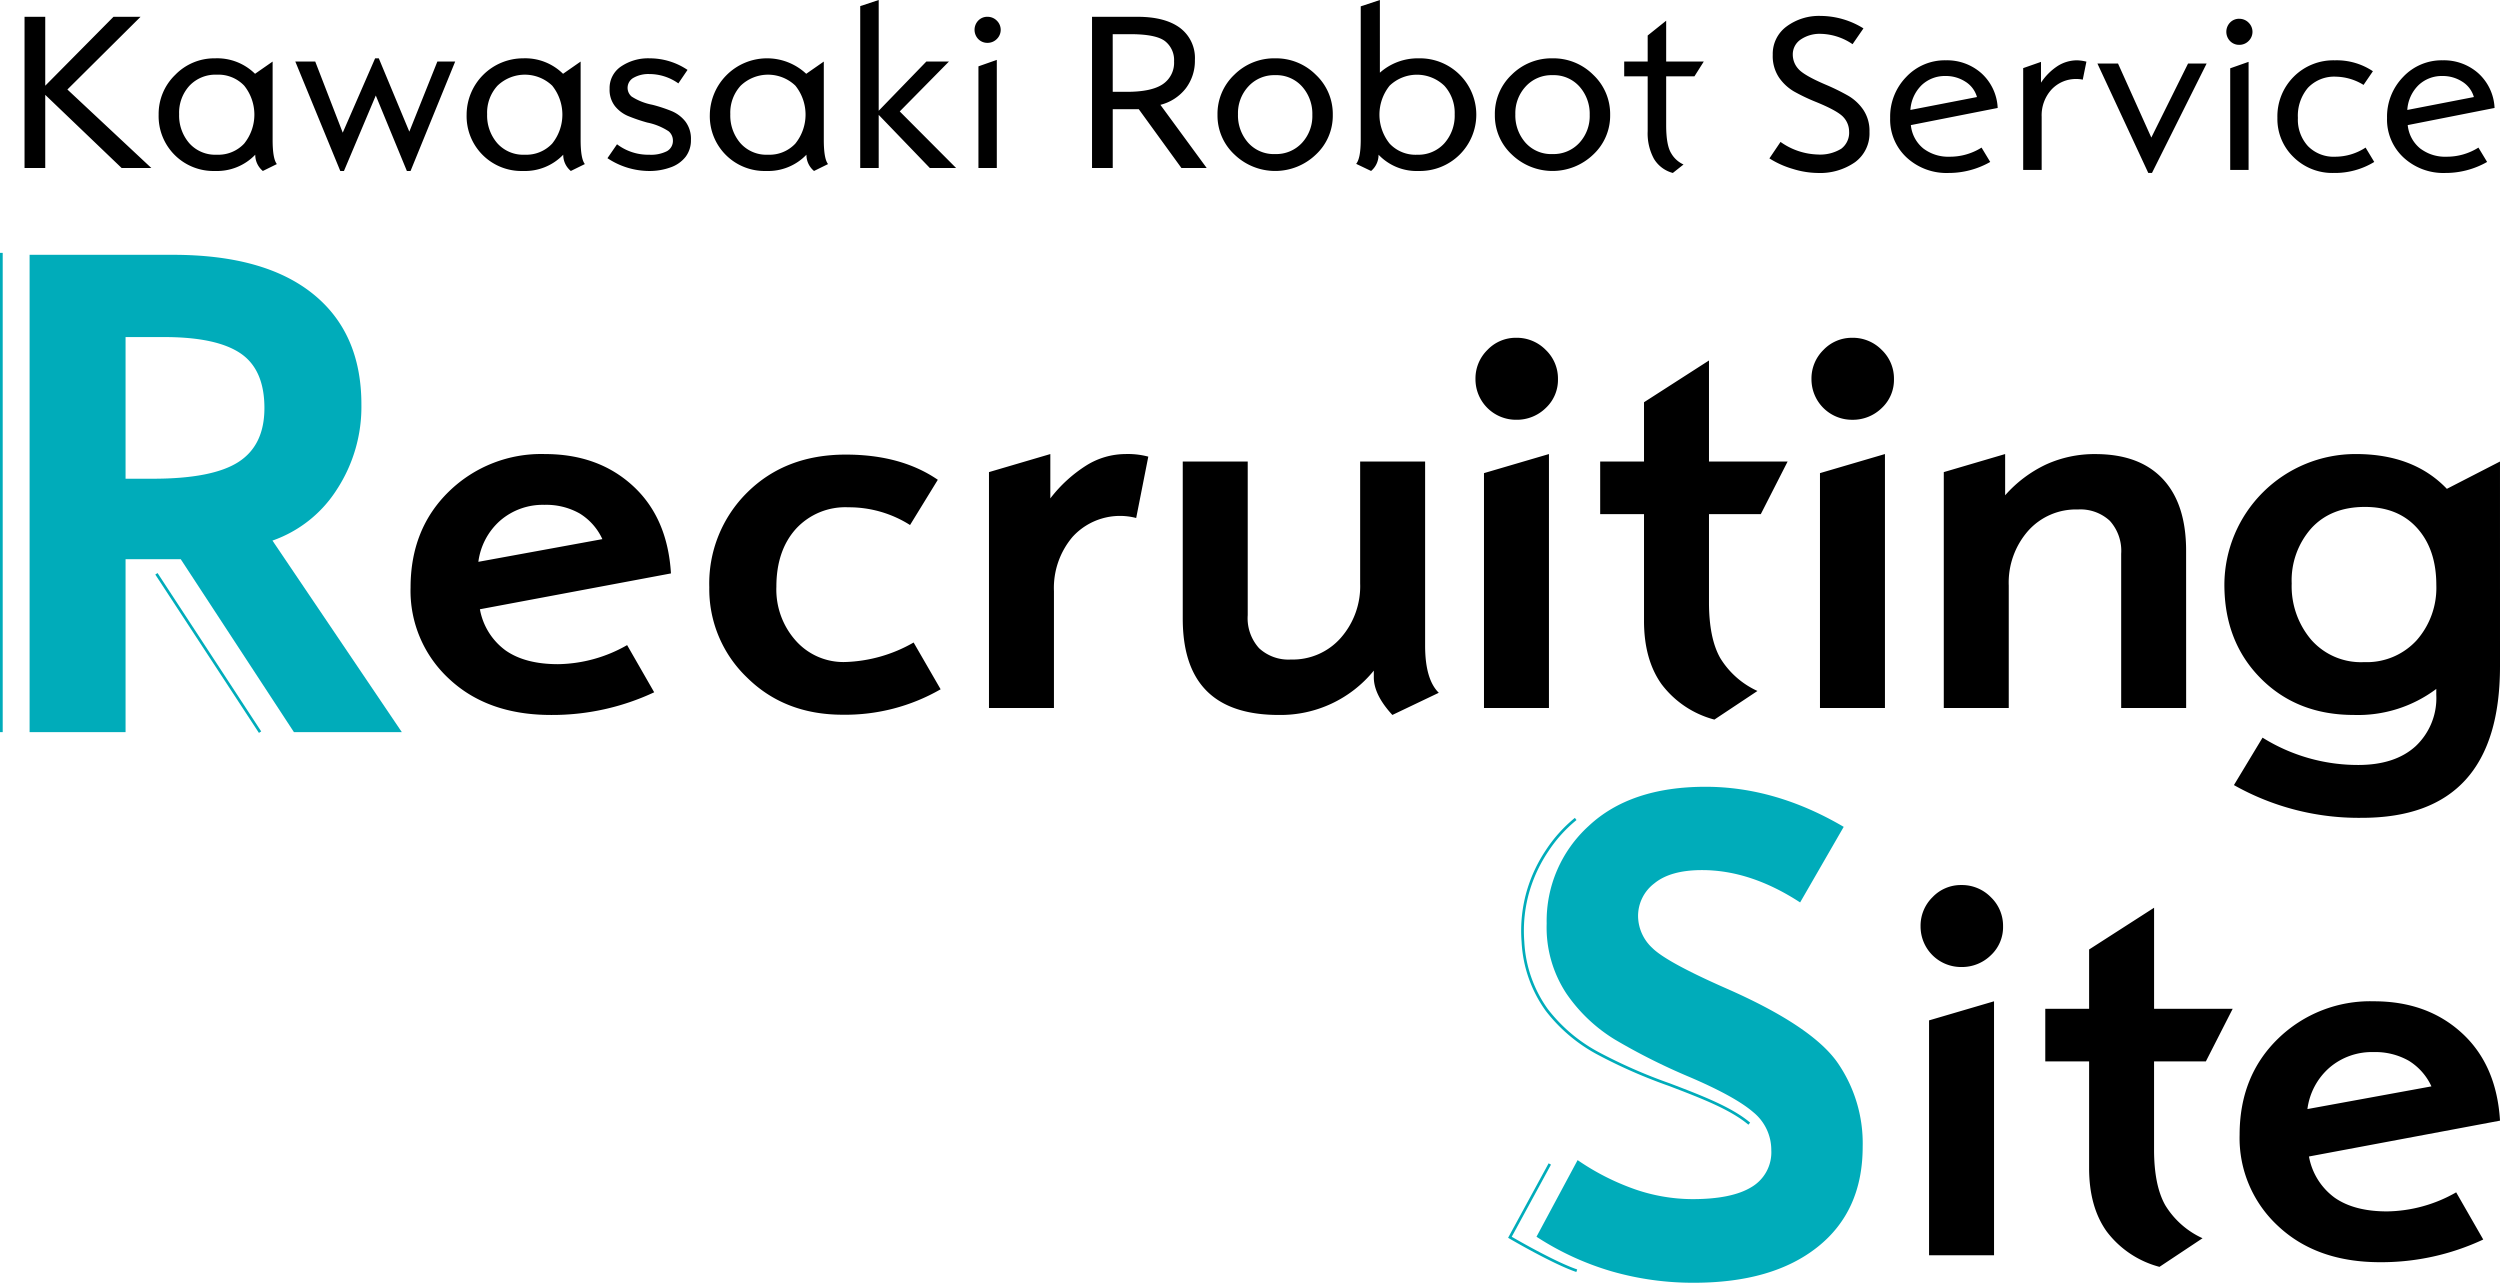
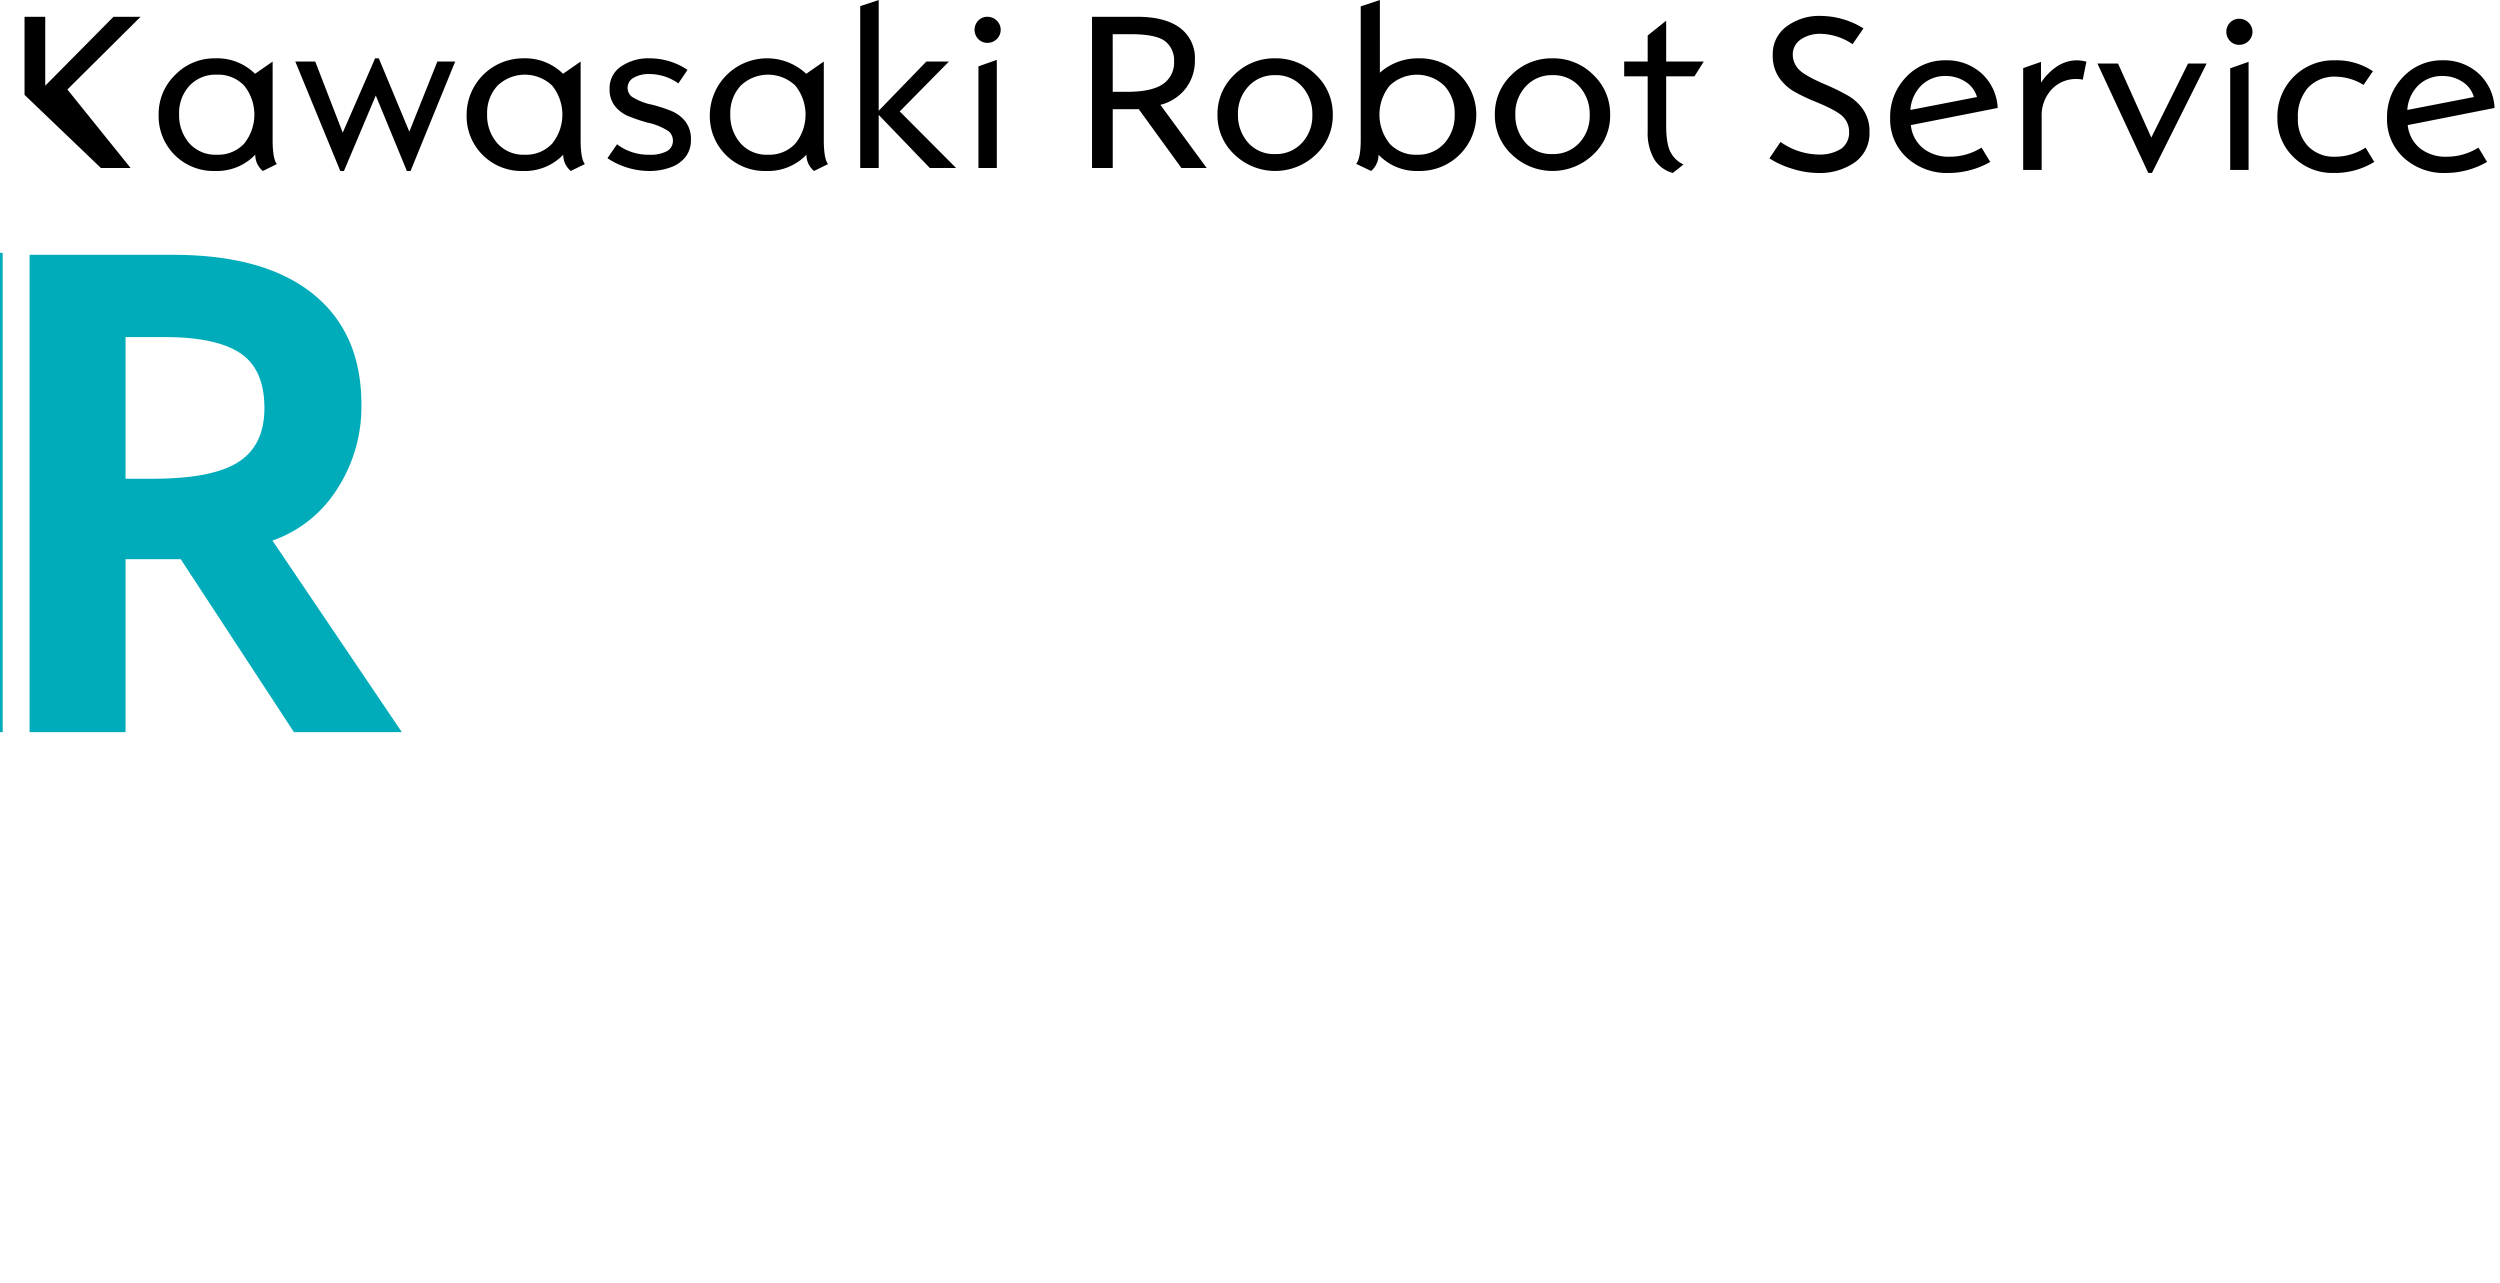
<svg xmlns="http://www.w3.org/2000/svg" width="461.009" height="236.547">
-   <path d="M20.925 3.101 8.343 15.806V3.101H4.525v27.874h3.818V17.49l14.081 13.485h5.479L12.427 16.504l13.487-13.4Zm30.131 27.154-2.586 1.273a3.85 3.85 0 0 1-1.4-3 9.77 9.77 0 0 1-7.409 3 10.1 10.1 0 0 1-10.407-10.386 10 10 0 0 1 3.058-7.338 10.04 10.04 0 0 1 7.349-3.048 9.93 9.93 0 0 1 7.369 2.853l3.243-2.257V25.8q0 3.47.78 4.454M39.97 28.53a6.54 6.54 0 0 0 5.049-2.043 8.53 8.53 0 0 0 .011-10.693 6.57 6.57 0 0 0-5.06-2.022 6.58 6.58 0 0 0-5.029 2.031 7.37 7.37 0 0 0-1.909 5.255 7.8 7.8 0 0 0 1.869 5.347 6.4 6.4 0 0 0 5.07 2.125m43.966-17.179-8.23 20.177h-.678l-5.732-13.916-5.87 13.917h-.677l-8.293-20.177h3.675l5.07 13.116 5.973-13.712h.677l5.629 13.522 5.171-12.931Zm23.912 18.904-2.586 1.273a3.85 3.85 0 0 1-1.4-3 9.77 9.77 0 0 1-7.409 3 10.1 10.1 0 0 1-10.407-10.386 10.423 10.423 0 0 1 10.411-10.386 9.93 9.93 0 0 1 7.369 2.853l3.243-2.257V25.8q0 3.47.78 4.454M96.767 28.53a6.54 6.54 0 0 0 5.049-2.043 8.53 8.53 0 0 0 .011-10.693 7.29 7.29 0 0 0-10.089.01 7.37 7.37 0 0 0-1.909 5.255 7.8 7.8 0 0 0 1.869 5.347 6.4 6.4 0 0 0 5.07 2.125m28.323-13.153a9.25 9.25 0 0 0-5.379-1.724 5.55 5.55 0 0 0-2.842.667 2.113 2.113 0 0 0-.39 3.489 10.8 10.8 0 0 0 3.807 1.508 27 27 0 0 1 3.665 1.211 6.3 6.3 0 0 1 2.442 1.888 5.27 5.27 0 0 1 1.017 3.388 5 5 0 0 1-.965 3.088 6 6 0 0 1-2.761 1.96 11.3 11.3 0 0 1-4.013.678 13.96 13.96 0 0 1-7.655-2.362l1.764-2.565a9.5 9.5 0 0 0 5.932 1.928 6.5 6.5 0 0 0 3.274-.654 2.17 2.17 0 0 0 1.1-1.991 2.23 2.23 0 0 0-.78-1.674 11.2 11.2 0 0 0-3.94-1.611 31 31 0 0 1-3.6-1.231 6.2 6.2 0 0 1-2.371-1.807 4.88 4.88 0 0 1-.984-3.182 4.79 4.79 0 0 1 2.114-4.126 8.9 8.9 0 0 1 5.276-1.5 12.47 12.47 0 0 1 6.979 2.135Zm27.605 14.877-2.586 1.273a3.85 3.85 0 0 1-1.4-3 9.77 9.77 0 0 1-7.409 3 10.1 10.1 0 0 1-10.407-10.386 10.557 10.557 0 0 1 17.775-7.533l3.243-2.257V25.8q0 3.47.78 4.454m-11.083-1.724a6.54 6.54 0 0 0 5.049-2.043 8.53 8.53 0 0 0 .011-10.693 7.29 7.29 0 0 0-10.089.01 7.37 7.37 0 0 0-1.909 5.255 7.8 7.8 0 0 0 1.869 5.347 6.4 6.4 0 0 0 5.07 2.125m34.693 2.443h-4.844l-9.423-9.791v9.791h-3.407V1.129l3.407-1.13v20.423l8.786-9.073h4.166l-9.071 9.2Zm5.788-27.875a2.37 2.37 0 0 1 1.724.709 2.354 2.354 0 0 1 0 3.386 2.37 2.37 0 0 1-1.724.707 2.3 2.3 0 0 1-1.695-.7 2.46 2.46 0 0 1 0-3.407 2.3 2.3 0 0 1 1.695-.7m1.724 27.88h-3.388v-18.74l3.388-1.19Zm38.699 0h-4.659l-7.861-10.837h-4.8v10.837h-3.82V3.099h8.4q5.048 0 7.808 2.033a6.93 6.93 0 0 1 2.761 5.952 8.37 8.37 0 0 1-1.672 5.2 8.56 8.56 0 0 1-4.689 3.048Zm-17.322-14.04h2.566q4.6 0 6.671-1.416a4.76 4.76 0 0 0 2.073-4.208 4.42 4.42 0 0 0-1.672-3.726q-1.675-1.281-6.4-1.282h-3.243Zm29.948-6.178a10.38 10.38 0 0 1 7.512 3.038 9.93 9.93 0 0 1 3.12 7.389 9.8 9.8 0 0 1-3.13 7.328 10.82 10.82 0 0 1-15-.011 9.8 9.8 0 0 1-3.13-7.317 9.92 9.92 0 0 1 3.109-7.41 10.4 10.4 0 0 1 7.523-3.017m0 17.653a6.46 6.46 0 0 0 4.936-2.052 7.28 7.28 0 0 0 1.92-5.173 7.54 7.54 0 0 0-1.888-5.224 6.36 6.36 0 0 0-4.968-2.1 6.45 6.45 0 0 0-4.926 2.064 7.24 7.24 0 0 0-1.93 5.142 7.6 7.6 0 0 0 1.869 5.244 6.34 6.34 0 0 0 4.988 2.1m19.311-15.005a10.5 10.5 0 0 1 7.162-2.648 10.388 10.388 0 1 1 0 20.771 9.68 9.68 0 0 1-7.409-3 3.87 3.87 0 0 1-1.376 3l-2.752-1.313q.843-1.027.843-4.454V1.171L254.455 0Zm6.855 15.127a6.47 6.47 0 0 0 5.029-2.1 7.68 7.68 0 0 0 1.909-5.368 7.44 7.44 0 0 0-1.888-5.234 7.29 7.29 0 0 0-10.11-.031 8.534 8.534 0 0 0 .011 10.693 6.54 6.54 0 0 0 5.049 2.043m24.975-17.779a10.38 10.38 0 0 1 7.512 3.038 9.93 9.93 0 0 1 3.12 7.389 9.8 9.8 0 0 1-3.13 7.328 10.82 10.82 0 0 1-15-.011 9.8 9.8 0 0 1-3.13-7.317 9.92 9.92 0 0 1 3.109-7.41 10.4 10.4 0 0 1 7.523-3.017m0 17.653a6.46 6.46 0 0 0 4.936-2.052 7.28 7.28 0 0 0 1.92-5.173 7.54 7.54 0 0 0-1.888-5.224 6.36 6.36 0 0 0-4.968-2.1 6.45 6.45 0 0 0-4.926 2.064 7.24 7.24 0 0 0-1.93 5.142 7.6 7.6 0 0 0 1.869 5.244 6.34 6.34 0 0 0 4.988 2.1m27.893-17.063-1.724 2.731h-5.213v8.989q0 3.757.954 5.245a5 5 0 0 0 2.247 2.022l-1.97 1.559a5.78 5.78 0 0 1-3.48-2.6 9.8 9.8 0 0 1-1.16-5.1V14.081h-4.33v-2.734h4.33v-4.8l3.409-2.729v7.529Zm27.434-3.199a10.8 10.8 0 0 0-5.891-1.909 6.2 6.2 0 0 0-3.654 1.037 3.29 3.29 0 0 0-1.477 2.842 3.9 3.9 0 0 0 1.005 2.566q1.005 1.191 5.029 2.914a40 40 0 0 1 4.217 2.073 8.7 8.7 0 0 1 2.752 2.576 6.95 6.95 0 0 1 1.139 4.074 6.57 6.57 0 0 1-2.658 5.583 11.26 11.26 0 0 1-6.927 1.991 16 16 0 0 1-4.527-.739 16.8 16.8 0 0 1-4.341-1.948l2.052-3.038a12.4 12.4 0 0 0 6.816 2.32 7.45 7.45 0 0 0 4.372-1.057 3.69 3.69 0 0 0 1.456-3.193 3.9 3.9 0 0 0-.984-2.565q-.986-1.172-4.968-2.813a35 35 0 0 1-4.217-2 8.7 8.7 0 0 1-2.761-2.576 7.1 7.1 0 0 1-1.15-4.167 6.26 6.26 0 0 1 2.545-5.234 10.03 10.03 0 0 1 6.281-1.949 15.1 15.1 0 0 1 7.9 2.3Zm26.764 11.761-16.012 3.16a6.34 6.34 0 0 0 2.31 4.321 7.58 7.58 0 0 0 4.833 1.508 10.9 10.9 0 0 0 5.891-1.682l1.6 2.647a15.46 15.46 0 0 1-7.737 2.033 10.8 10.8 0 0 1-7.667-2.843 9.53 9.53 0 0 1-3.048-7.3 10.5 10.5 0 0 1 2.954-7.552 9.75 9.75 0 0 1 7.328-3.08 9.53 9.53 0 0 1 6.528 2.371 9.17 9.17 0 0 1 3.017 6.415m-3.818-2.012a4.9 4.9 0 0 0-2.167-2.853 6.6 6.6 0 0 0-3.6-1.026 6.22 6.22 0 0 0-4.435 1.683 7 7 0 0 0-2.073 4.577Zm20.181-6.526-.677 3.325a4.5 4.5 0 0 0-1.047-.122 6.14 6.14 0 0 0-4.722 1.949 7.05 7.05 0 0 0-1.806 4.987v9.832h-3.407V12.56l3.283-1.149v3.837a10.7 10.7 0 0 1 3.09-3.088 6.7 6.7 0 0 1 3.6-1.037 8 8 0 0 1 1.683.246m22.17.35-10.078 20.176h-.678l-9.381-20.177h3.8l6.138 13.649 6.774-13.649Zm6.014-8.253a2.37 2.37 0 0 1 1.724.709 2.354 2.354 0 0 1 0 3.386 2.37 2.37 0 0 1-1.724.707 2.3 2.3 0 0 1-1.695-.7 2.46 2.46 0 0 1 0-3.407 2.3 2.3 0 0 1 1.695-.7m1.724 27.874h-3.388v-18.74l3.388-1.19Zm23.172-1.472a13.9 13.9 0 0 1-7.493 2.031 10.15 10.15 0 0 1-7.378-2.914 9.74 9.74 0 0 1-2.987-7.265 10.315 10.315 0 0 1 10.59-10.592 12 12 0 0 1 7.021 2.012l-1.725 2.524a10.03 10.03 0 0 0-5.049-1.519 6.68 6.68 0 0 0-5.2 2.043 7.97 7.97 0 0 0-1.857 5.572 7.22 7.22 0 0 0 1.857 5.194 6.63 6.63 0 0 0 5.039 1.949 10.24 10.24 0 0 0 5.584-1.683Zm22.188-9.954-16.012 3.16a6.34 6.34 0 0 0 2.31 4.321 7.58 7.58 0 0 0 4.833 1.508 10.9 10.9 0 0 0 5.893-1.682l1.6 2.647a15.46 15.46 0 0 1-7.737 2.033 10.8 10.8 0 0 1-7.667-2.843 9.53 9.53 0 0 1-3.048-7.3 10.5 10.5 0 0 1 2.955-7.552 9.75 9.75 0 0 1 7.328-3.08 9.53 9.53 0 0 1 6.528 2.371 9.17 9.17 0 0 1 3.017 6.415m-3.818-2.012a4.9 4.9 0 0 0-2.167-2.853 6.6 6.6 0 0 0-3.6-1.026 6.22 6.22 0 0 0-4.435 1.683 7 7 0 0 0-2.073 4.577Z" />
+   <path d="M20.925 3.101 8.343 15.806V3.101H4.525v27.874V17.49l14.081 13.485h5.479L12.427 16.504l13.487-13.4Zm30.131 27.154-2.586 1.273a3.85 3.85 0 0 1-1.4-3 9.77 9.77 0 0 1-7.409 3 10.1 10.1 0 0 1-10.407-10.386 10 10 0 0 1 3.058-7.338 10.04 10.04 0 0 1 7.349-3.048 9.93 9.93 0 0 1 7.369 2.853l3.243-2.257V25.8q0 3.47.78 4.454M39.97 28.53a6.54 6.54 0 0 0 5.049-2.043 8.53 8.53 0 0 0 .011-10.693 6.57 6.57 0 0 0-5.06-2.022 6.58 6.58 0 0 0-5.029 2.031 7.37 7.37 0 0 0-1.909 5.255 7.8 7.8 0 0 0 1.869 5.347 6.4 6.4 0 0 0 5.07 2.125m43.966-17.179-8.23 20.177h-.678l-5.732-13.916-5.87 13.917h-.677l-8.293-20.177h3.675l5.07 13.116 5.973-13.712h.677l5.629 13.522 5.171-12.931Zm23.912 18.904-2.586 1.273a3.85 3.85 0 0 1-1.4-3 9.77 9.77 0 0 1-7.409 3 10.1 10.1 0 0 1-10.407-10.386 10.423 10.423 0 0 1 10.411-10.386 9.93 9.93 0 0 1 7.369 2.853l3.243-2.257V25.8q0 3.47.78 4.454M96.767 28.53a6.54 6.54 0 0 0 5.049-2.043 8.53 8.53 0 0 0 .011-10.693 7.29 7.29 0 0 0-10.089.01 7.37 7.37 0 0 0-1.909 5.255 7.8 7.8 0 0 0 1.869 5.347 6.4 6.4 0 0 0 5.07 2.125m28.323-13.153a9.25 9.25 0 0 0-5.379-1.724 5.55 5.55 0 0 0-2.842.667 2.113 2.113 0 0 0-.39 3.489 10.8 10.8 0 0 0 3.807 1.508 27 27 0 0 1 3.665 1.211 6.3 6.3 0 0 1 2.442 1.888 5.27 5.27 0 0 1 1.017 3.388 5 5 0 0 1-.965 3.088 6 6 0 0 1-2.761 1.96 11.3 11.3 0 0 1-4.013.678 13.96 13.96 0 0 1-7.655-2.362l1.764-2.565a9.5 9.5 0 0 0 5.932 1.928 6.5 6.5 0 0 0 3.274-.654 2.17 2.17 0 0 0 1.1-1.991 2.23 2.23 0 0 0-.78-1.674 11.2 11.2 0 0 0-3.94-1.611 31 31 0 0 1-3.6-1.231 6.2 6.2 0 0 1-2.371-1.807 4.88 4.88 0 0 1-.984-3.182 4.79 4.79 0 0 1 2.114-4.126 8.9 8.9 0 0 1 5.276-1.5 12.47 12.47 0 0 1 6.979 2.135Zm27.605 14.877-2.586 1.273a3.85 3.85 0 0 1-1.4-3 9.77 9.77 0 0 1-7.409 3 10.1 10.1 0 0 1-10.407-10.386 10.557 10.557 0 0 1 17.775-7.533l3.243-2.257V25.8q0 3.47.78 4.454m-11.083-1.724a6.54 6.54 0 0 0 5.049-2.043 8.53 8.53 0 0 0 .011-10.693 7.29 7.29 0 0 0-10.089.01 7.37 7.37 0 0 0-1.909 5.255 7.8 7.8 0 0 0 1.869 5.347 6.4 6.4 0 0 0 5.07 2.125m34.693 2.443h-4.844l-9.423-9.791v9.791h-3.407V1.129l3.407-1.13v20.423l8.786-9.073h4.166l-9.071 9.2Zm5.788-27.875a2.37 2.37 0 0 1 1.724.709 2.354 2.354 0 0 1 0 3.386 2.37 2.37 0 0 1-1.724.707 2.3 2.3 0 0 1-1.695-.7 2.46 2.46 0 0 1 0-3.407 2.3 2.3 0 0 1 1.695-.7m1.724 27.88h-3.388v-18.74l3.388-1.19Zm38.699 0h-4.659l-7.861-10.837h-4.8v10.837h-3.82V3.099h8.4q5.048 0 7.808 2.033a6.93 6.93 0 0 1 2.761 5.952 8.37 8.37 0 0 1-1.672 5.2 8.56 8.56 0 0 1-4.689 3.048Zm-17.322-14.04h2.566q4.6 0 6.671-1.416a4.76 4.76 0 0 0 2.073-4.208 4.42 4.42 0 0 0-1.672-3.726q-1.675-1.281-6.4-1.282h-3.243Zm29.948-6.178a10.38 10.38 0 0 1 7.512 3.038 9.93 9.93 0 0 1 3.12 7.389 9.8 9.8 0 0 1-3.13 7.328 10.82 10.82 0 0 1-15-.011 9.8 9.8 0 0 1-3.13-7.317 9.92 9.92 0 0 1 3.109-7.41 10.4 10.4 0 0 1 7.523-3.017m0 17.653a6.46 6.46 0 0 0 4.936-2.052 7.28 7.28 0 0 0 1.92-5.173 7.54 7.54 0 0 0-1.888-5.224 6.36 6.36 0 0 0-4.968-2.1 6.45 6.45 0 0 0-4.926 2.064 7.24 7.24 0 0 0-1.93 5.142 7.6 7.6 0 0 0 1.869 5.244 6.34 6.34 0 0 0 4.988 2.1m19.311-15.005a10.5 10.5 0 0 1 7.162-2.648 10.388 10.388 0 1 1 0 20.771 9.68 9.68 0 0 1-7.409-3 3.87 3.87 0 0 1-1.376 3l-2.752-1.313q.843-1.027.843-4.454V1.171L254.455 0Zm6.855 15.127a6.47 6.47 0 0 0 5.029-2.1 7.68 7.68 0 0 0 1.909-5.368 7.44 7.44 0 0 0-1.888-5.234 7.29 7.29 0 0 0-10.11-.031 8.534 8.534 0 0 0 .011 10.693 6.54 6.54 0 0 0 5.049 2.043m24.975-17.779a10.38 10.38 0 0 1 7.512 3.038 9.93 9.93 0 0 1 3.12 7.389 9.8 9.8 0 0 1-3.13 7.328 10.82 10.82 0 0 1-15-.011 9.8 9.8 0 0 1-3.13-7.317 9.92 9.92 0 0 1 3.109-7.41 10.4 10.4 0 0 1 7.523-3.017m0 17.653a6.46 6.46 0 0 0 4.936-2.052 7.28 7.28 0 0 0 1.92-5.173 7.54 7.54 0 0 0-1.888-5.224 6.36 6.36 0 0 0-4.968-2.1 6.45 6.45 0 0 0-4.926 2.064 7.24 7.24 0 0 0-1.93 5.142 7.6 7.6 0 0 0 1.869 5.244 6.34 6.34 0 0 0 4.988 2.1m27.893-17.063-1.724 2.731h-5.213v8.989q0 3.757.954 5.245a5 5 0 0 0 2.247 2.022l-1.97 1.559a5.78 5.78 0 0 1-3.48-2.6 9.8 9.8 0 0 1-1.16-5.1V14.081h-4.33v-2.734h4.33v-4.8l3.409-2.729v7.529Zm27.434-3.199a10.8 10.8 0 0 0-5.891-1.909 6.2 6.2 0 0 0-3.654 1.037 3.29 3.29 0 0 0-1.477 2.842 3.9 3.9 0 0 0 1.005 2.566q1.005 1.191 5.029 2.914a40 40 0 0 1 4.217 2.073 8.7 8.7 0 0 1 2.752 2.576 6.95 6.95 0 0 1 1.139 4.074 6.57 6.57 0 0 1-2.658 5.583 11.26 11.26 0 0 1-6.927 1.991 16 16 0 0 1-4.527-.739 16.8 16.8 0 0 1-4.341-1.948l2.052-3.038a12.4 12.4 0 0 0 6.816 2.32 7.45 7.45 0 0 0 4.372-1.057 3.69 3.69 0 0 0 1.456-3.193 3.9 3.9 0 0 0-.984-2.565q-.986-1.172-4.968-2.813a35 35 0 0 1-4.217-2 8.7 8.7 0 0 1-2.761-2.576 7.1 7.1 0 0 1-1.15-4.167 6.26 6.26 0 0 1 2.545-5.234 10.03 10.03 0 0 1 6.281-1.949 15.1 15.1 0 0 1 7.9 2.3Zm26.764 11.761-16.012 3.16a6.34 6.34 0 0 0 2.31 4.321 7.58 7.58 0 0 0 4.833 1.508 10.9 10.9 0 0 0 5.891-1.682l1.6 2.647a15.46 15.46 0 0 1-7.737 2.033 10.8 10.8 0 0 1-7.667-2.843 9.53 9.53 0 0 1-3.048-7.3 10.5 10.5 0 0 1 2.954-7.552 9.75 9.75 0 0 1 7.328-3.08 9.53 9.53 0 0 1 6.528 2.371 9.17 9.17 0 0 1 3.017 6.415m-3.818-2.012a4.9 4.9 0 0 0-2.167-2.853 6.6 6.6 0 0 0-3.6-1.026 6.22 6.22 0 0 0-4.435 1.683 7 7 0 0 0-2.073 4.577Zm20.181-6.526-.677 3.325a4.5 4.5 0 0 0-1.047-.122 6.14 6.14 0 0 0-4.722 1.949 7.05 7.05 0 0 0-1.806 4.987v9.832h-3.407V12.56l3.283-1.149v3.837a10.7 10.7 0 0 1 3.09-3.088 6.7 6.7 0 0 1 3.6-1.037 8 8 0 0 1 1.683.246m22.17.35-10.078 20.176h-.678l-9.381-20.177h3.8l6.138 13.649 6.774-13.649Zm6.014-8.253a2.37 2.37 0 0 1 1.724.709 2.354 2.354 0 0 1 0 3.386 2.37 2.37 0 0 1-1.724.707 2.3 2.3 0 0 1-1.695-.7 2.46 2.46 0 0 1 0-3.407 2.3 2.3 0 0 1 1.695-.7m1.724 27.874h-3.388v-18.74l3.388-1.19Zm23.172-1.472a13.9 13.9 0 0 1-7.493 2.031 10.15 10.15 0 0 1-7.378-2.914 9.74 9.74 0 0 1-2.987-7.265 10.315 10.315 0 0 1 10.59-10.592 12 12 0 0 1 7.021 2.012l-1.725 2.524a10.03 10.03 0 0 0-5.049-1.519 6.68 6.68 0 0 0-5.2 2.043 7.97 7.97 0 0 0-1.857 5.572 7.22 7.22 0 0 0 1.857 5.194 6.63 6.63 0 0 0 5.039 1.949 10.24 10.24 0 0 0 5.584-1.683Zm22.188-9.954-16.012 3.16a6.34 6.34 0 0 0 2.31 4.321 7.58 7.58 0 0 0 4.833 1.508 10.9 10.9 0 0 0 5.893-1.682l1.6 2.647a15.46 15.46 0 0 1-7.737 2.033 10.8 10.8 0 0 1-7.667-2.843 9.53 9.53 0 0 1-3.048-7.3 10.5 10.5 0 0 1 2.955-7.552 9.75 9.75 0 0 1 7.328-3.08 9.53 9.53 0 0 1 6.528 2.371 9.17 9.17 0 0 1 3.017 6.415m-3.818-2.012a4.9 4.9 0 0 0-2.167-2.853 6.6 6.6 0 0 0-3.6-1.026 6.22 6.22 0 0 0-4.435 1.683 7 7 0 0 0-2.073 4.577Z" />
  <g fill="#00acba">
    <path d="M74.101 135.009H54.203l-20.872-31.888H23.154v31.888H5.458V46.988h26.446q16.852 0 25.8 7.2t8.939 20.413a27.85 27.85 0 0 1-4.5 15.621 23.1 23.1 0 0 1-11.9 9.464ZM23.154 88.278h5.056q10.952 0 15.75-3.079t4.8-9.95q0-7.129-4.44-10.111t-14.036-2.982h-7.13ZM.5 135.012H0V46.63h.5Z" />
-     <path d="m47.747 135.148-19.109-29.199.418-.274 19.111 29.2Z" />
  </g>
-   <path d="M361.671 163.204a7.46 7.46 0 0 1 5.443 2.234 7.3 7.3 0 0 1 2.258 5.372 7.1 7.1 0 0 1-2.258 5.349 7.6 7.6 0 0 1-5.443 2.162 7.467 7.467 0 0 1-7.511-7.511 7.37 7.37 0 0 1 2.21-5.372 7.2 7.2 0 0 1 5.3-2.234m6.038 68.269h-11.983v-43.31l11.981-3.519Zm44.008-45.449-4.945 9.7h-9.555v16.259q0 6.609 2.068 10.269a15.64 15.64 0 0 0 6.873 6.083l-7.94 5.277a17.9 17.9 0 0 1-9.745-6.536q-3.234-4.54-3.233-11.672v-19.682h-8.082v-9.7h8.082v-10.933l11.981-7.7v18.636Zm49.292 20.63-35.228 6.608a12.04 12.04 0 0 0 4.754 7.607q3.614 2.519 9.652 2.519a26.3 26.3 0 0 0 12.74-3.517l4.992 8.7a44.3 44.3 0 0 1-19.017 4.184q-11.7 0-18.8-6.656a22.06 22.06 0 0 1-7.108-16.83q0-10.839 7.084-17.733a24.35 24.35 0 0 1 17.686-6.894q9.841 0 16.234 5.872t7.013 16.14m-12.646-6.323a10.84 10.84 0 0 0-4.184-4.73 12.5 12.5 0 0 0-6.513-1.593 12 12 0 0 0-8.082 2.852 12.2 12.2 0 0 0-4.088 7.655Z" />
  <g fill="#00acba">
-     <path d="M331.948 166.412q-9.139-5.963-18.084-5.963-5.834 0-8.817 2.463a7.55 7.55 0 0 0-2.982 6.028 8.12 8.12 0 0 0 2.625 5.866q2.626 2.626 13.84 7.551 15.425 6.806 20.191 13.418a26.1 26.1 0 0 1 4.764 15.686q0 11.861-8.3 18.473t-22.813 6.609a54.2 54.2 0 0 1-15.166-2.1 52.2 52.2 0 0 1-13.872-6.384l7.583-14.13a44.7 44.7 0 0 0 10.663 5.412 32.8 32.8 0 0 0 10.533 1.783q7.26 0 10.89-2.236a7.43 7.43 0 0 0 3.63-6.774 8.97 8.97 0 0 0-3.339-7.034q-3.339-2.884-11.829-6.514a113.5 113.5 0 0 1-13.677-6.871 29.4 29.4 0 0 1-8.945-8.491 22.13 22.13 0 0 1-3.631-12.9 23.67 23.67 0 0 1 7.714-17.961q7.713-7.258 21.585-7.259 12.9 0 25.474 7.39Z" />
-     <path d="M322.41 207.401c-3.339-2.828-8.843-4.93-14.671-7.155a95 95 0 0 1-13.326-5.866 29.7 29.7 0 0 1-9.377-7.983 23.8 23.8 0 0 1-4.447-12.694 26.5 26.5 0 0 1 1.069-9.792 27.3 27.3 0 0 1 3.425-7.173 26.1 26.1 0 0 1 5.329-5.92l.3.4a25.6 25.6 0 0 0-5.223 5.813 26.8 26.8 0 0 0-3.355 7.037 26 26 0 0 0-1.045 9.6 23.3 23.3 0 0 0 4.352 12.435 29.2 29.2 0 0 0 9.221 7.84 94.6 94.6 0 0 0 13.254 5.831c5.869 2.241 11.413 4.358 14.816 7.241Zm-31.729 27.161c-4.288-1.444-12.294-6.138-12.374-6.186l-.208-.123 7.472-13.732.439.239-7.24 13.306c1.289.748 8.218 4.724 12.071 6.021Z" />
-   </g>
-   <path d="m123.725 105.741-35.228 6.609a12.04 12.04 0 0 0 4.754 7.607q3.614 2.519 9.652 2.519a26.3 26.3 0 0 0 12.74-3.517l4.992 8.7a44.3 44.3 0 0 1-19.017 4.184q-11.7 0-18.8-6.656a22.06 22.06 0 0 1-7.108-16.83q0-10.839 7.084-17.733a24.35 24.35 0 0 1 17.686-6.894q9.841 0 16.234 5.872t7.013 16.14m-12.648-6.324a10.84 10.84 0 0 0-4.184-4.73 12.5 12.5 0 0 0-6.513-1.593 12 12 0 0 0-8.082 2.852 12.2 12.2 0 0 0-4.088 7.655ZM211.75 84.204l-2.234 11.316a11.82 11.82 0 0 0-11.743 3.494 14.56 14.56 0 0 0-3.422 10.007v21.537H182.37v-43.5l11.314-3.328v8.177a25.6 25.6 0 0 1 6.727-6.132 13.7 13.7 0 0 1 7.06-2.045 14.7 14.7 0 0 1 4.278.475m53.568 43.547-8.558 4.088q-3.422-3.709-3.423-6.941v-1.235a22.16 22.16 0 0 1-17.5 8.177q-8.891 0-13.311-4.422t-4.422-13.311v-29h11.981v28.334a8.24 8.24 0 0 0 2.091 6.085 7.97 7.97 0 0 0 5.9 2.091 11.8 11.8 0 0 0 9.152-3.969 14.42 14.42 0 0 0 3.59-10.055V85.107h11.98v33.945q0 6.227 2.52 8.7m14.277-65.463a7.46 7.46 0 0 1 5.443 2.234 7.3 7.3 0 0 1 2.258 5.372 7.1 7.1 0 0 1-2.258 5.349 7.6 7.6 0 0 1-5.443 2.162 7.467 7.467 0 0 1-7.511-7.511 7.37 7.37 0 0 1 2.21-5.372 7.2 7.2 0 0 1 5.3-2.234m6.038 68.269h-11.98V87.247l11.981-3.519Zm44.012-45.449-4.945 9.7h-9.555v16.255q0 6.609 2.068 10.269a15.64 15.64 0 0 0 6.869 6.085l-7.94 5.277a17.9 17.9 0 0 1-9.745-6.531q-3.234-4.54-3.233-11.672V94.807h-8.082v-9.7h8.082V74.174l11.981-7.7v18.635Zm11.91-22.82a7.46 7.46 0 0 1 5.443 2.234 7.3 7.3 0 0 1 2.258 5.372 7.1 7.1 0 0 1-2.257 5.352 7.6 7.6 0 0 1-5.443 2.162 7.467 7.467 0 0 1-7.511-7.511 7.37 7.37 0 0 1 2.21-5.372 7.2 7.2 0 0 1 5.3-2.234m6.038 68.269H335.61V87.247l11.981-3.519Zm55.542-.003h-11.98v-28.43a8.25 8.25 0 0 0-2.091-6.085 7.97 7.97 0 0 0-5.9-2.092 11.8 11.8 0 0 0-9.175 3.946 14.46 14.46 0 0 0-3.566 10.079v22.582h-11.98v-43.5l11.314-3.329v7.607a23.2 23.2 0 0 1 7.582-5.7 21.5 21.5 0 0 1 9.057-1.9q8.128 0 12.432 4.588t4.3 13.24Zm57.876-7.702q0 13.978-6.371 20.966t-19.111 6.988a46.8 46.8 0 0 1-23.582-6.037l5.278-8.748a33.2 33.2 0 0 0 17.637 5.039q6.8 0 10.6-3.471a12.17 12.17 0 0 0 3.8-9.461v-1.092a24.05 24.05 0 0 1-15.213 4.8q-10.461 0-17.163-6.751t-6.7-17.305a24.186 24.186 0 0 1 24.246-24.056q10.649 0 16.782 6.417l9.794-5.039Zm-25.1-.761a12.47 12.47 0 0 0 9.723-4.017 14.62 14.62 0 0 0 3.634-10.195q0-6.561-3.517-10.482t-9.652-3.922q-6.276 0-9.888 3.945a14.48 14.48 0 0 0-3.613 10.175 15.25 15.25 0 0 0 3.589 10.364 12.21 12.21 0 0 0 9.723 4.136m-262.452 5.006a35.2 35.2 0 0 1-18.06 4.693q-10.713 0-17.656-6.873a22.54 22.54 0 0 1-6.944-16.638 23.58 23.58 0 0 1 7.039-17.514q7.038-6.944 18.13-6.944 10.19 0 16.97 4.645l-5.12 8.343a21 21 0 0 0-11.375-3.27 12.34 12.34 0 0 0-9.694 4.005q-3.579 4.006-3.578 10.641a14.15 14.15 0 0 0 3.6 9.977 11.74 11.74 0 0 0 9.006 3.91 26.85 26.85 0 0 0 12.7-3.6Z" />
+     </g>
</svg>